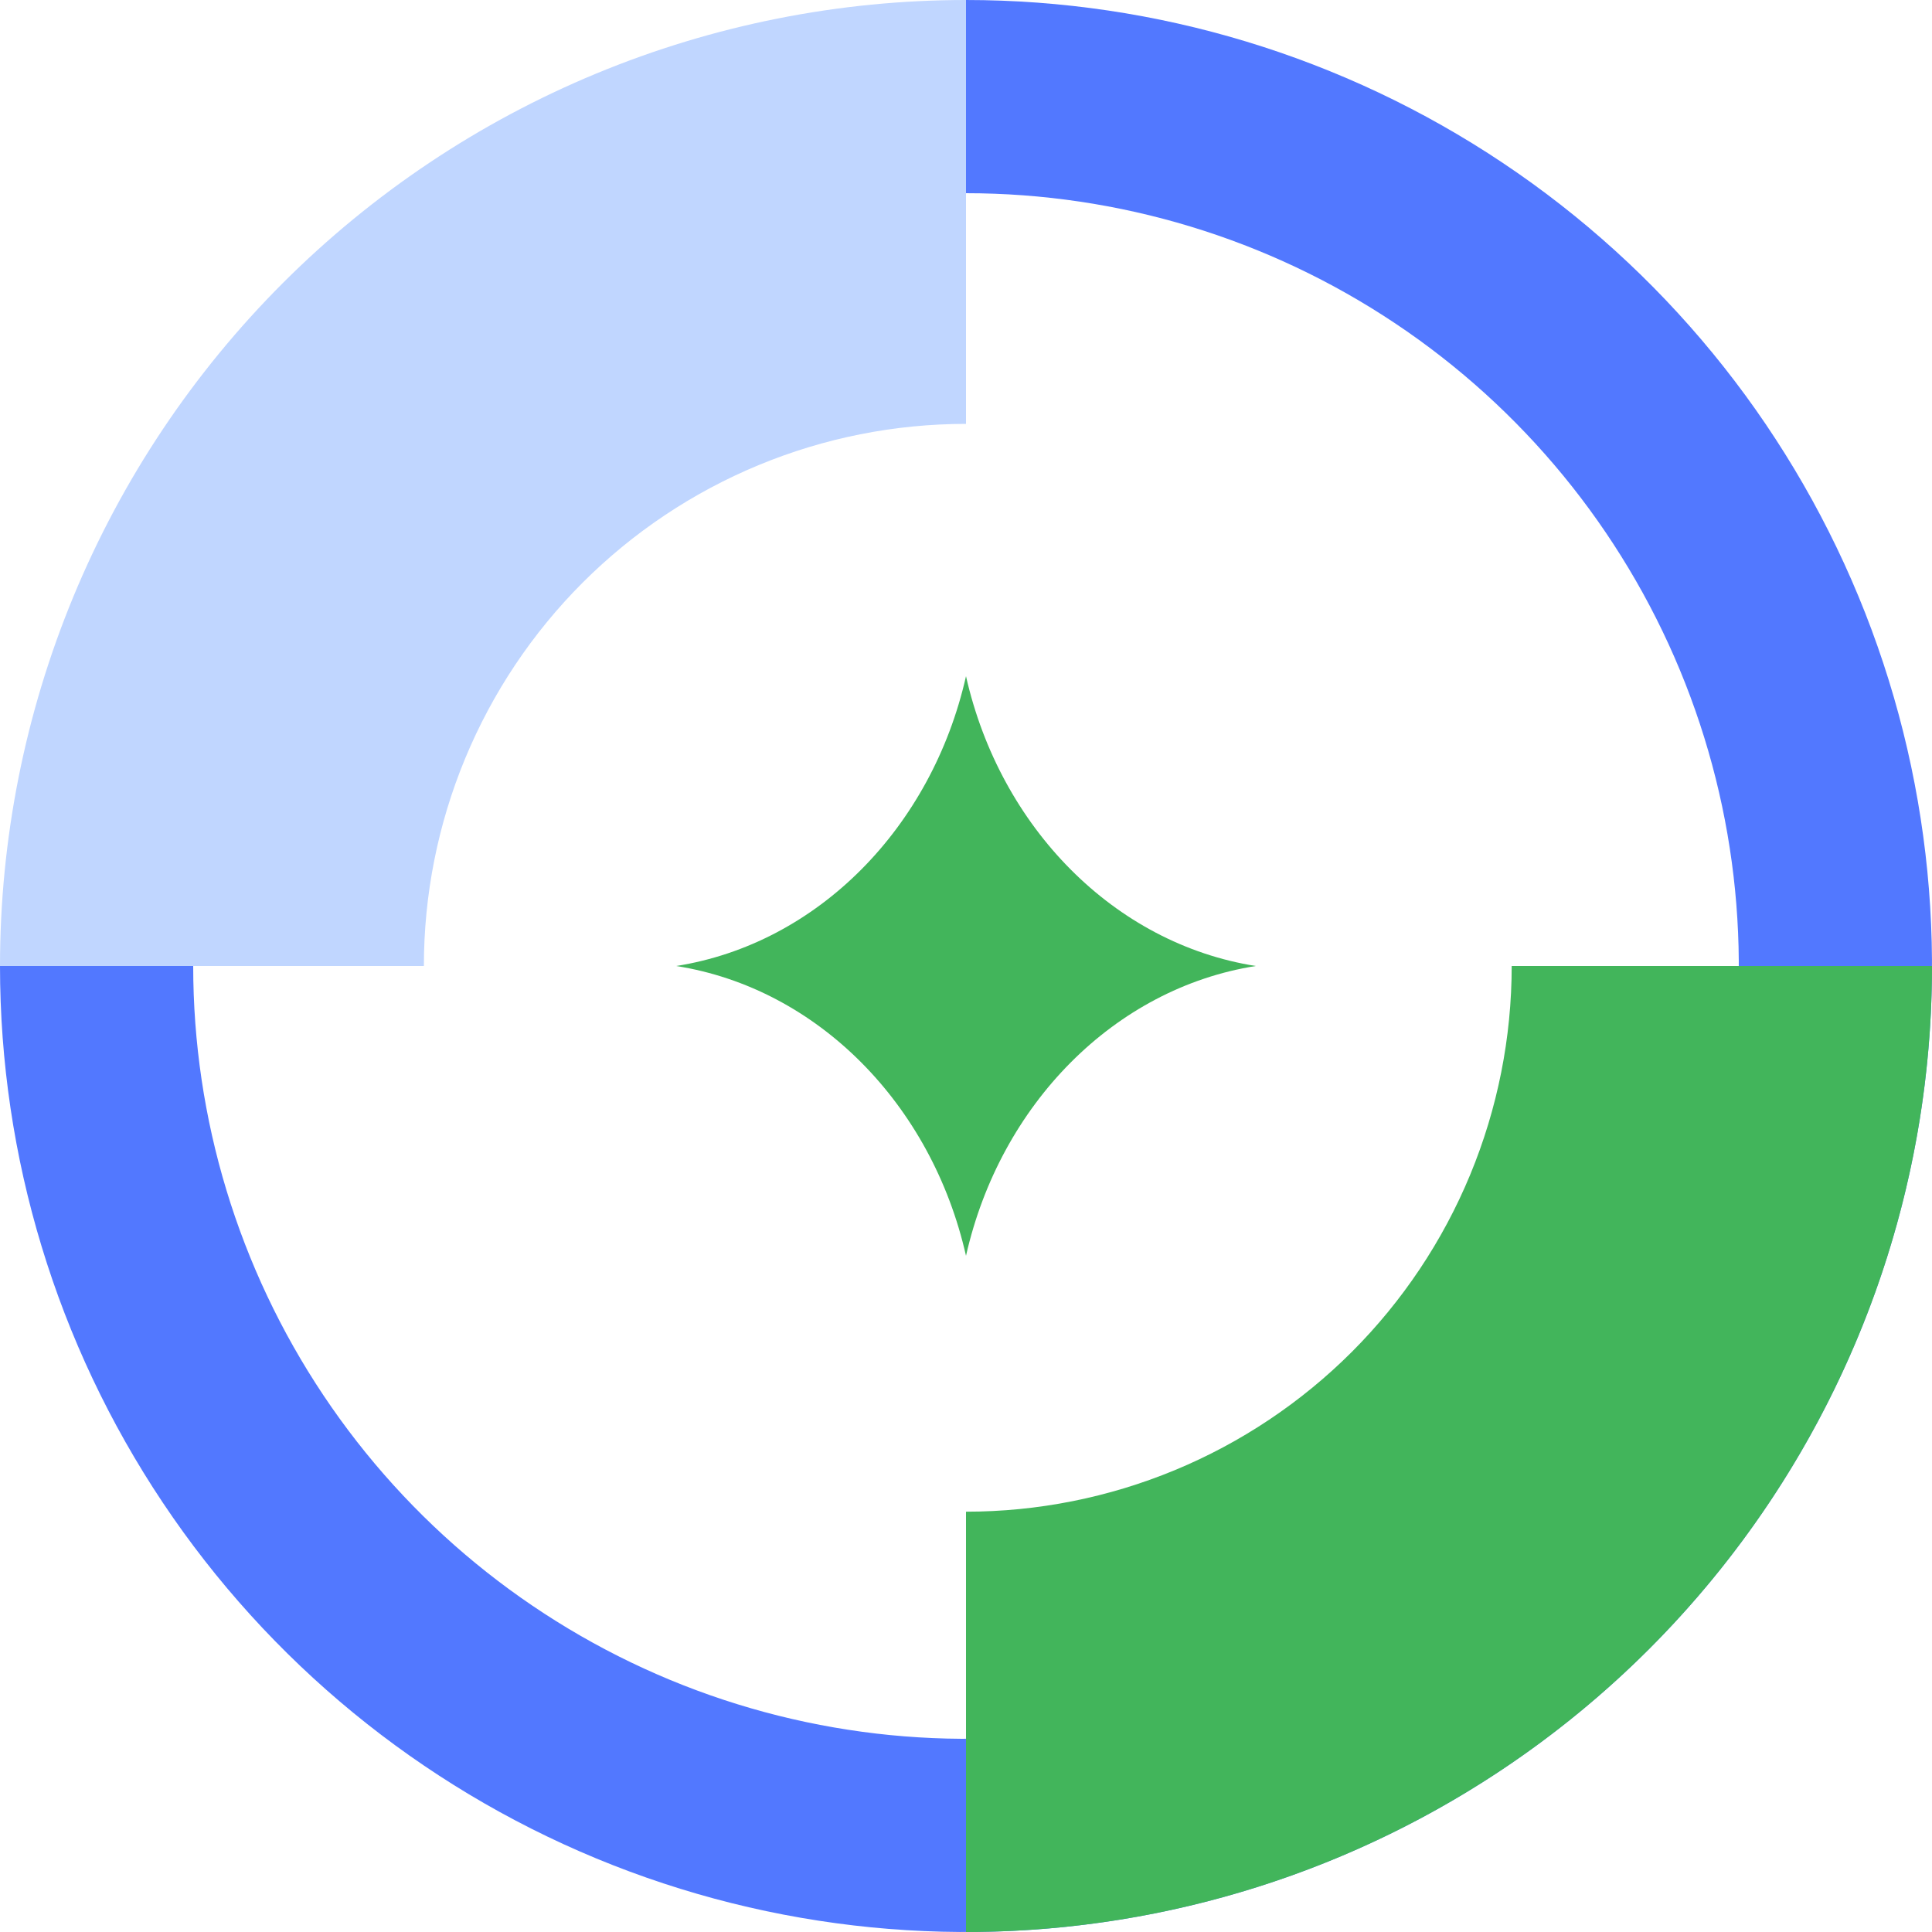
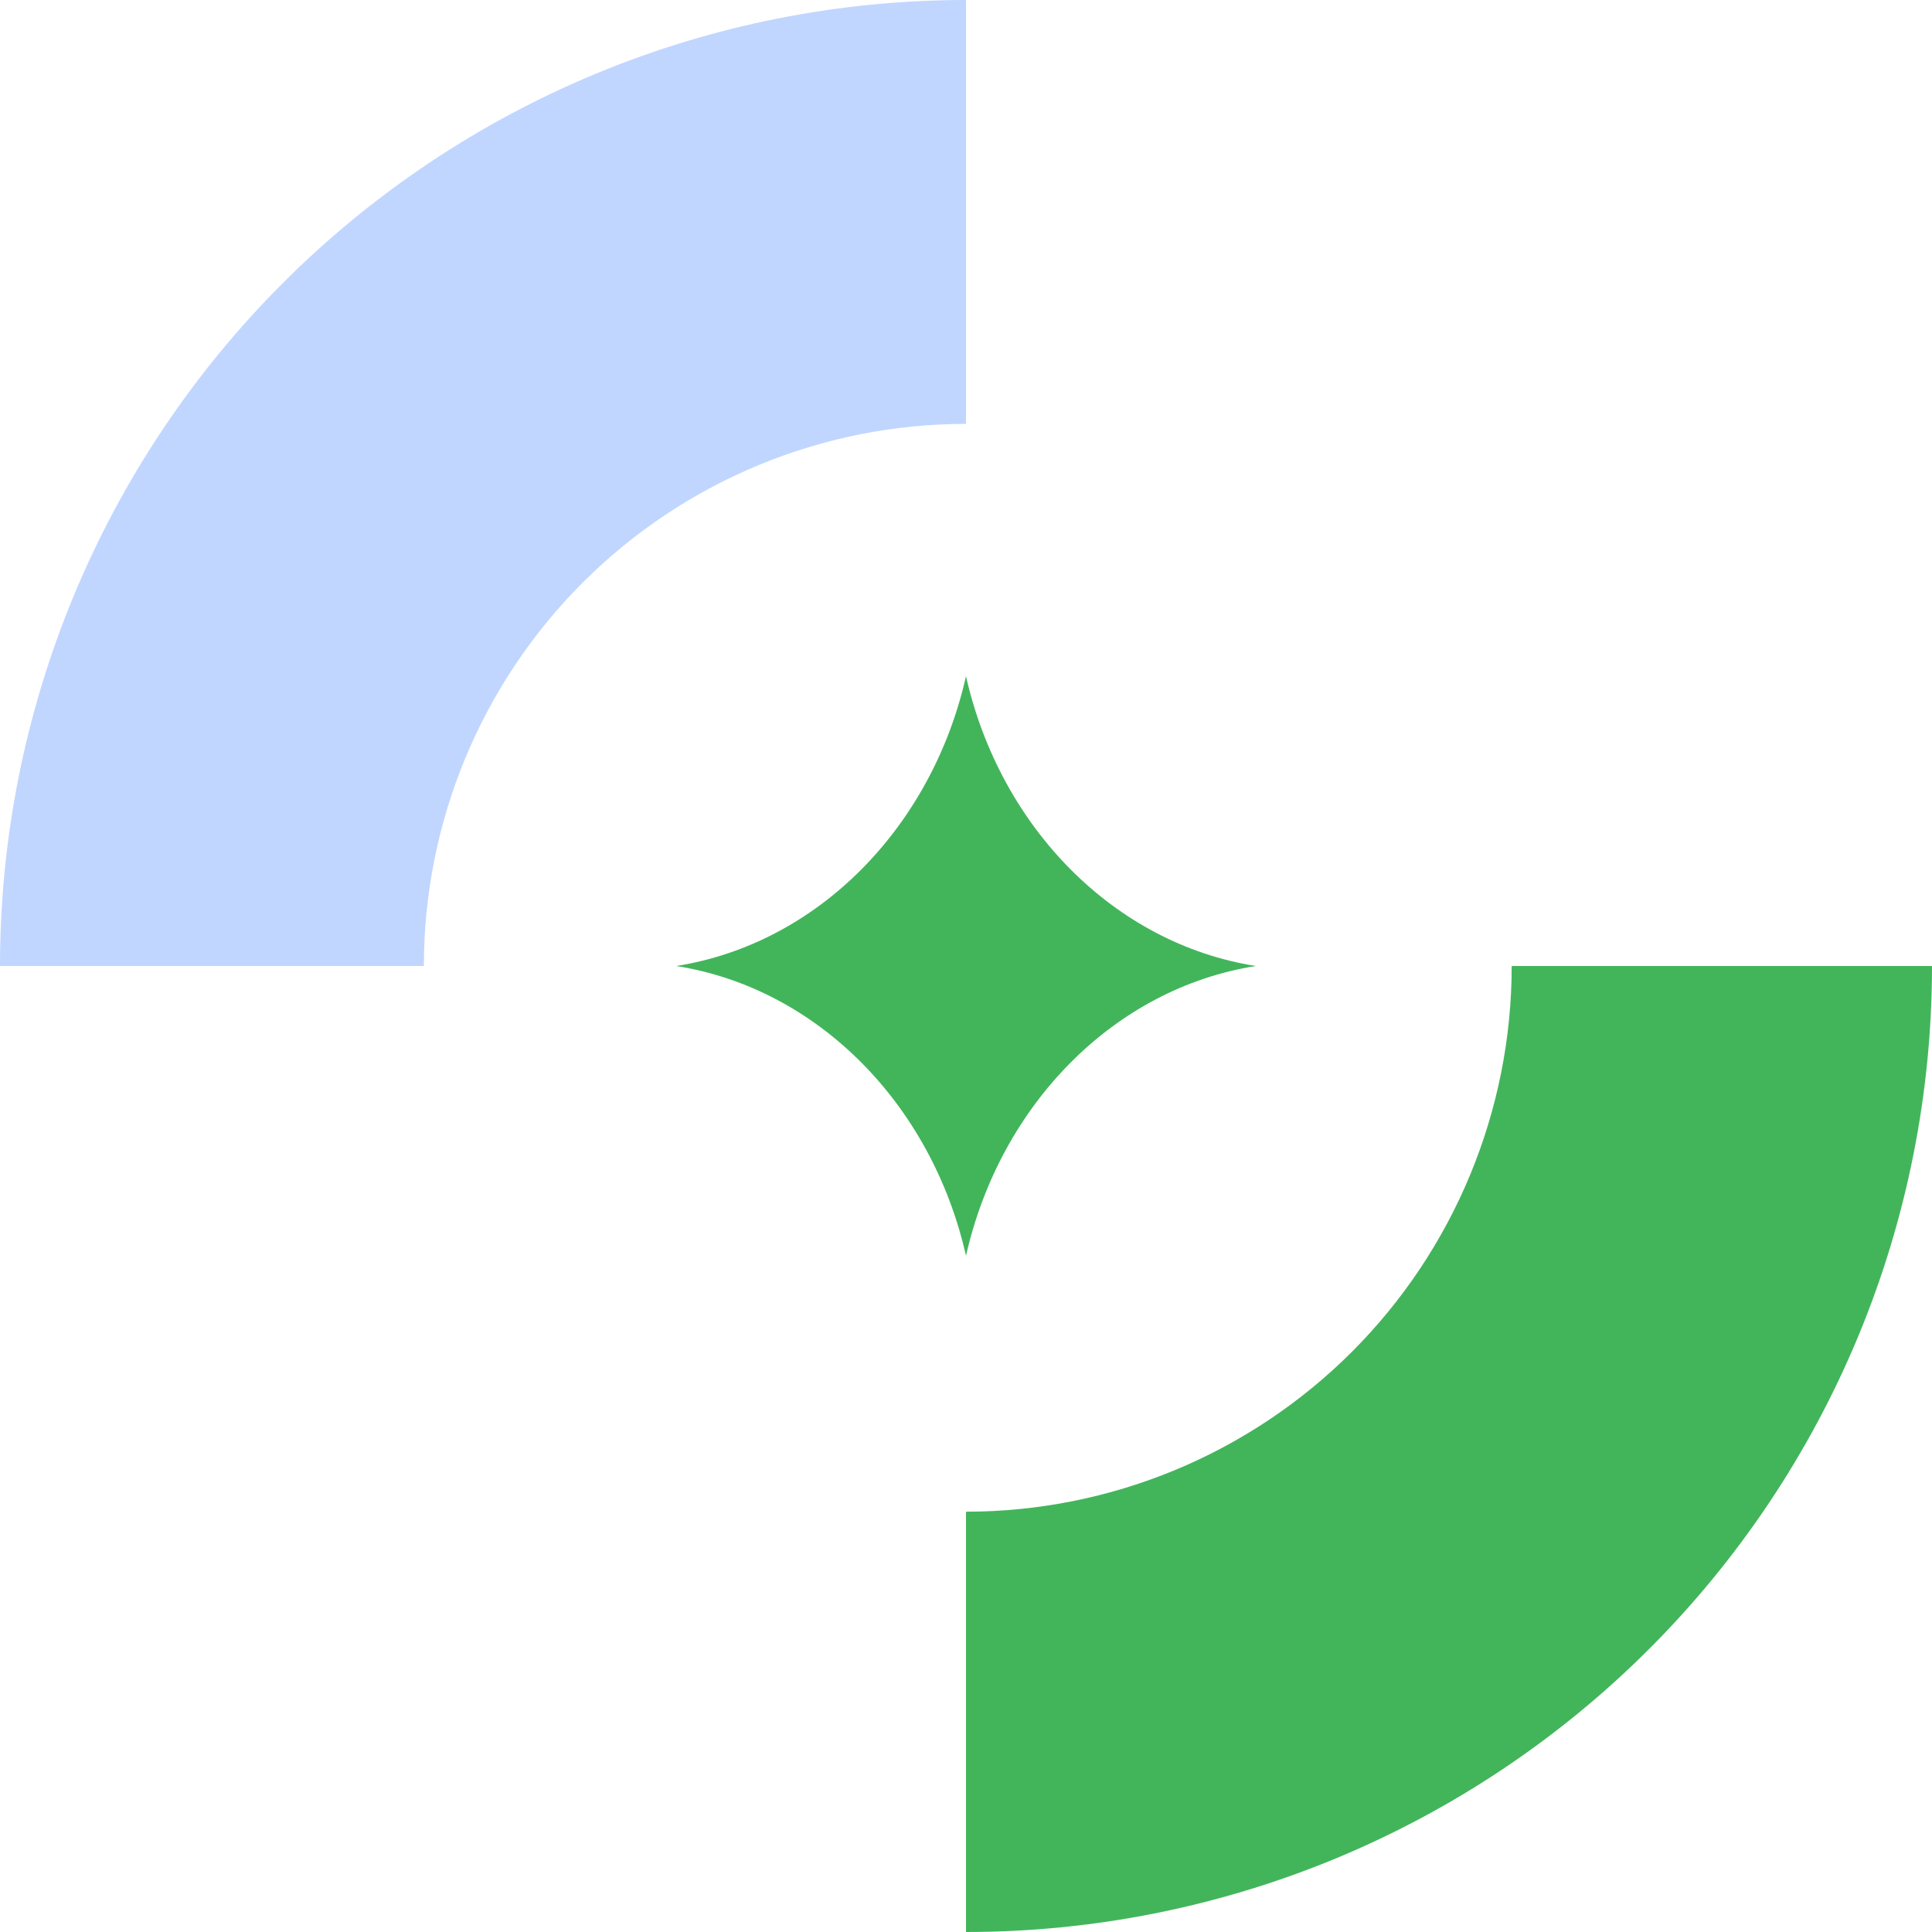
<svg xmlns="http://www.w3.org/2000/svg" width="40" height="40" viewBox="0 0 40 40" fill="none">
-   <path d="M20 2C23.56 2 27.04 3.056 30 5.034C32.96 7.011 35.267 9.823 36.63 13.112C37.992 16.401 38.349 20.02 37.654 23.512C36.96 27.003 35.245 30.211 32.728 32.728C30.211 35.245 27.003 36.96 23.512 37.654C20.02 38.349 16.401 37.992 13.112 36.63C9.823 35.267 7.011 32.96 5.034 30C3.056 27.04 2 23.56 2 20" stroke="#5278FF" stroke-width="4" />
  <path d="M20 0C17.374 -3.132e-08 14.773 0.517 12.346 1.522C9.92 2.527 7.715 4.001 5.858 5.858C4.001 7.715 2.527 9.92 1.522 12.346C0.517 14.773 -3.96581e-07 17.374 0 20L8.776 20C8.776 18.526 9.066 17.066 9.63 15.705C10.194 14.343 11.021 13.105 12.063 12.063C13.105 11.021 14.343 10.194 15.705 9.63C17.066 9.066 18.526 8.776 20 8.776V0Z" fill="#C0D6FF" />
  <path d="M20 40C22.626 40 25.227 39.483 27.654 38.478C30.08 37.472 32.285 35.999 34.142 34.142C35.999 32.285 37.472 30.08 38.478 27.654C39.483 25.227 40 22.626 40 20L31.298 20C31.298 21.484 31.005 22.953 30.438 24.323C29.87 25.694 29.038 26.939 27.989 27.989C26.939 29.038 25.694 29.87 24.323 30.438C22.953 31.005 21.484 31.298 20 31.298V40Z" fill="#42B55B" />
  <path d="M14 20C16.928 20.462 19.292 22.866 20 26C20.708 22.866 23.072 20.462 26 20C23.072 19.538 20.708 17.134 20 14C19.292 17.134 16.928 19.538 14 20Z" fill="#42B55B" />
</svg>